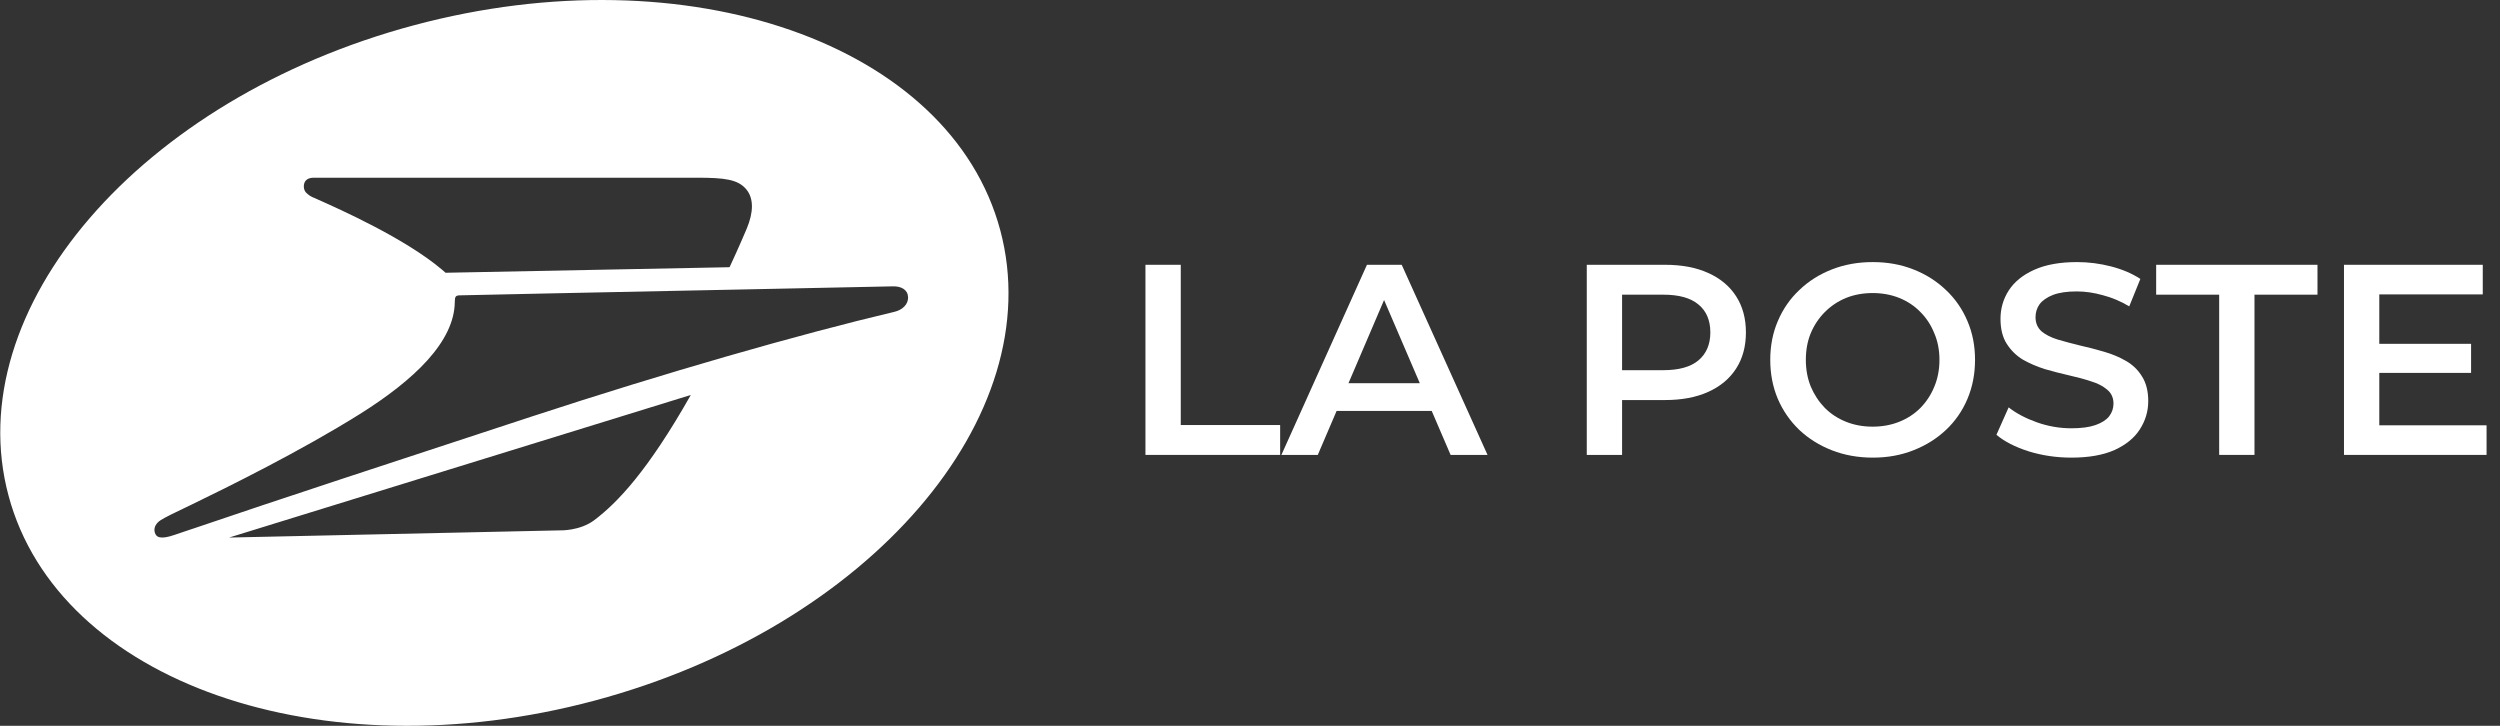
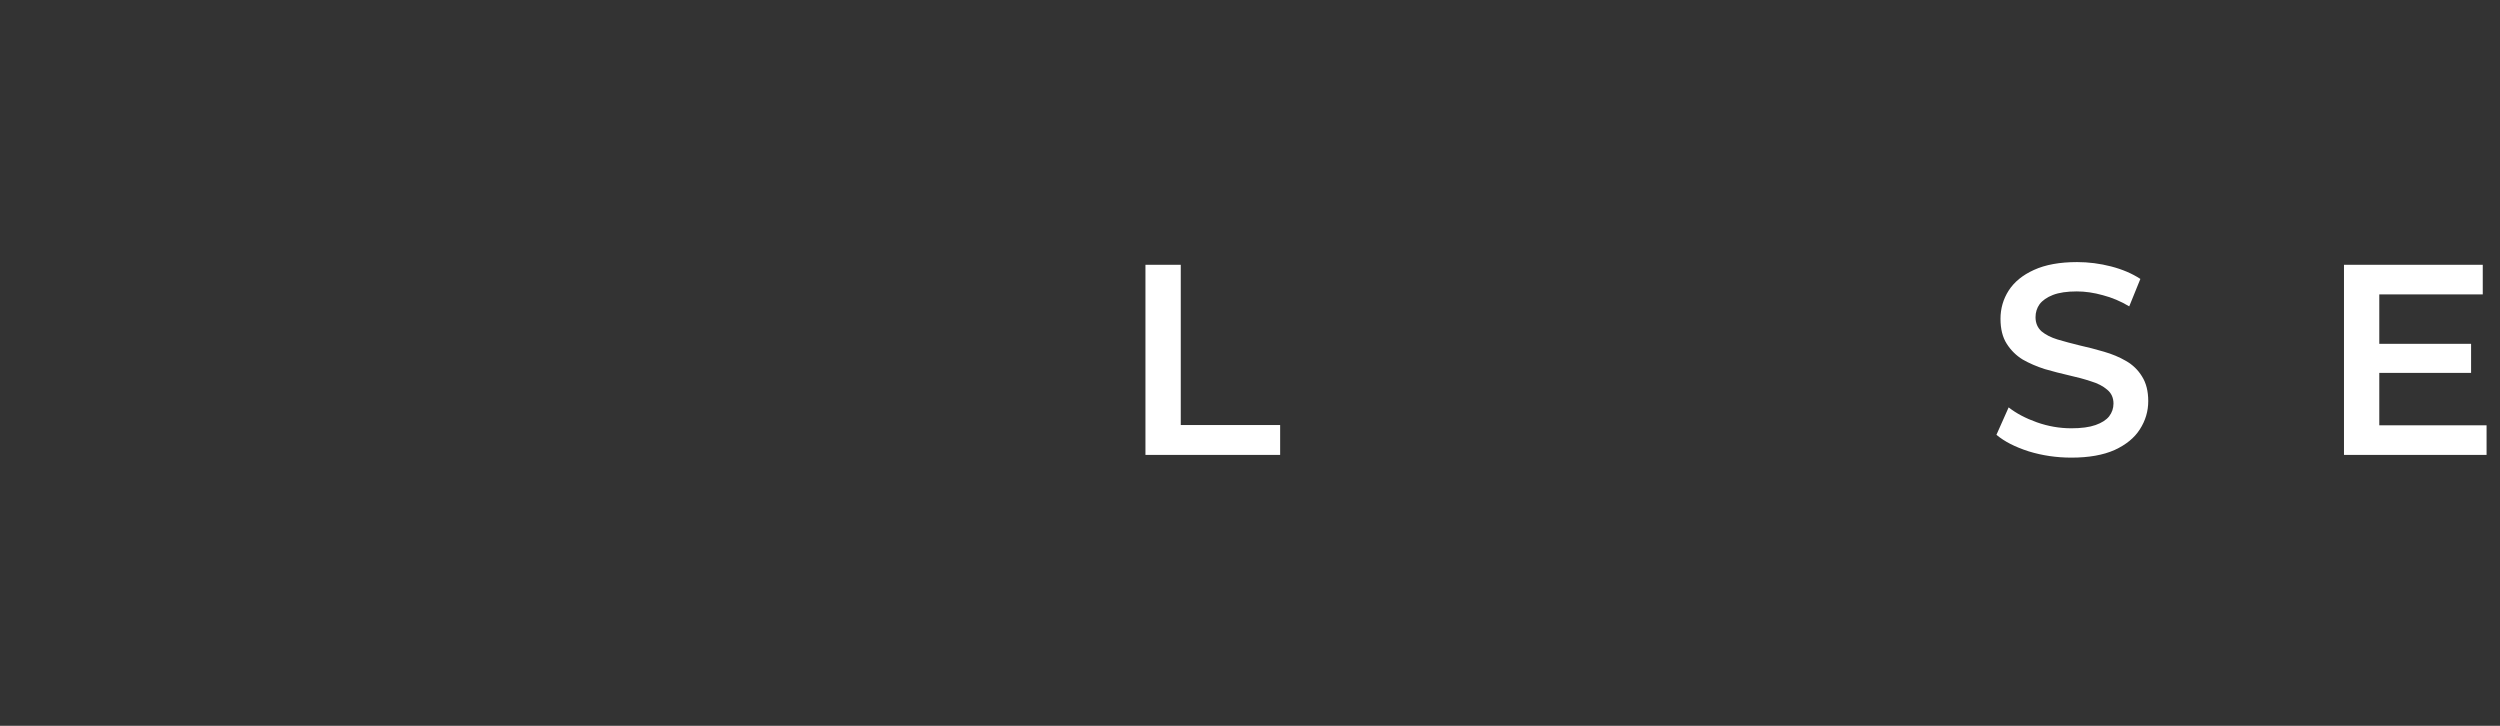
<svg xmlns="http://www.w3.org/2000/svg" width="155" height="45" viewBox="0 0 155 45" fill="none">
  <rect x="0" y="0" width="155" height="45" fill="#333333" stroke="none" />
-   <path fill-rule="evenodd" clip-rule="evenodd" d="M36.874 43.435C53.854 38.891 65.11 25.835 62.016 14.273C58.922 2.71 42.649 -2.979 25.669 1.565C8.69 6.109 -2.566 19.165 0.528 30.727C3.622 42.29 19.895 47.979 36.874 43.435ZM19.641 12.34L19.494 12.274C19.292 12.204 19.106 12.081 18.947 11.911C18.903 11.851 18.871 11.78 18.852 11.701C18.834 11.623 18.831 11.541 18.843 11.461C18.915 11.01 19.338 11.015 19.547 11.018H19.547H19.547C19.562 11.018 19.575 11.018 19.588 11.018H43.218C44.912 11.018 45.751 11.117 46.269 11.738C46.746 12.31 46.717 13.172 46.297 14.177C45.912 15.094 45.264 16.516 45.233 16.567L27.625 16.911C27.625 16.911 27.475 16.779 27.397 16.713C25.116 14.783 21.09 12.986 19.641 12.34ZM45.236 17.963L45.231 17.963L45.227 17.963C37.711 18.116 28.715 18.3 28.479 18.312C28.262 18.323 28.199 18.388 28.198 18.695C28.188 21.175 25.685 23.559 22.279 25.69C18.686 27.939 14.176 30.175 11.832 31.308C11.727 31.359 11.605 31.417 11.476 31.479C10.919 31.744 10.211 32.083 9.949 32.258C9.691 32.429 9.513 32.695 9.595 33.004C9.676 33.312 9.937 33.47 10.829 33.16C11.045 33.084 11.276 33.008 11.521 32.926L11.521 32.926L11.521 32.926C11.728 32.858 11.944 32.786 12.17 32.709C16.671 31.171 24.914 28.464 32.942 25.832C41.255 23.109 49.451 20.753 55.459 19.332C55.931 19.22 56.321 18.886 56.3 18.414C56.282 17.974 55.892 17.733 55.334 17.754C55.17 17.76 50.578 17.854 45.236 17.963ZM34.728 32.883L34.727 32.883L14.205 33.328L42.83 24.488C40.159 29.208 38.274 31.172 36.84 32.253C35.956 32.919 34.748 32.884 34.728 32.883Z" fill="white" />
  <path d="M71.018 28.204V16.417H73.207V26.352H79.369V28.204H71.018Z" fill="white" />
-   <path d="M79.447 28.204L84.751 16.417H86.906L92.227 28.204H89.937L85.374 17.579H86.25L81.703 28.204H79.447ZM81.889 25.477L82.478 23.759H88.843L89.432 25.477H81.889Z" fill="white" />
-   <path d="M98.38 28.204V16.417H103.229C104.273 16.417 105.166 16.586 105.907 16.923C106.659 17.259 107.237 17.742 107.641 18.371C108.045 18.999 108.247 19.746 108.247 20.61C108.247 21.474 108.045 22.221 107.641 22.85C107.237 23.478 106.659 23.961 105.907 24.298C105.166 24.634 104.273 24.803 103.229 24.803H99.592L100.569 23.776V28.204H98.38ZM100.569 24.012L99.592 22.951H103.128C104.094 22.951 104.818 22.749 105.301 22.345C105.794 21.929 106.041 21.351 106.041 20.61C106.041 19.858 105.794 19.28 105.301 18.876C104.818 18.472 104.094 18.27 103.128 18.27H99.592L100.569 17.192V24.012Z" fill="white" />
-   <path d="M116.121 28.373C115.2 28.373 114.353 28.221 113.578 27.918C112.804 27.615 112.13 27.194 111.557 26.655C110.985 26.105 110.542 25.465 110.227 24.736C109.913 23.995 109.756 23.186 109.756 22.311C109.756 21.435 109.913 20.633 110.227 19.903C110.542 19.162 110.985 18.522 111.557 17.983C112.13 17.433 112.804 17.007 113.578 16.704C114.353 16.401 115.195 16.249 116.104 16.249C117.024 16.249 117.866 16.401 118.63 16.704C119.404 17.007 120.078 17.433 120.65 17.983C121.223 18.522 121.666 19.162 121.98 19.903C122.295 20.633 122.452 21.435 122.452 22.311C122.452 23.186 122.295 23.995 121.98 24.736C121.666 25.477 121.223 26.116 120.65 26.655C120.078 27.194 119.404 27.615 118.63 27.918C117.866 28.221 117.03 28.373 116.121 28.373ZM116.104 26.453C116.699 26.453 117.249 26.352 117.754 26.15C118.259 25.948 118.697 25.662 119.067 25.291C119.438 24.91 119.724 24.472 119.926 23.978C120.139 23.473 120.246 22.917 120.246 22.311C120.246 21.705 120.139 21.155 119.926 20.661C119.724 20.155 119.438 19.718 119.067 19.347C118.697 18.966 118.259 18.674 117.754 18.472C117.249 18.27 116.699 18.169 116.104 18.169C115.509 18.169 114.959 18.27 114.454 18.472C113.96 18.674 113.522 18.966 113.14 19.347C112.77 19.718 112.478 20.155 112.265 20.661C112.063 21.155 111.962 21.705 111.962 22.311C111.962 22.906 112.063 23.456 112.265 23.961C112.478 24.466 112.77 24.91 113.14 25.291C113.511 25.662 113.949 25.948 114.454 26.15C114.959 26.352 115.509 26.453 116.104 26.453Z" fill="white" />
  <path d="M128.426 28.373C127.506 28.373 126.624 28.244 125.782 27.985C124.941 27.716 124.273 27.374 123.779 26.958L124.536 25.258C125.008 25.628 125.592 25.937 126.288 26.184C126.984 26.431 127.696 26.554 128.426 26.554C129.044 26.554 129.543 26.487 129.925 26.352C130.306 26.217 130.587 26.038 130.767 25.813C130.946 25.578 131.036 25.314 131.036 25.022C131.036 24.663 130.907 24.376 130.649 24.163C130.391 23.939 130.054 23.765 129.638 23.641C129.234 23.506 128.78 23.383 128.275 23.271C127.781 23.158 127.281 23.029 126.776 22.883C126.282 22.726 125.827 22.53 125.412 22.294C125.008 22.047 124.677 21.721 124.419 21.317C124.16 20.913 124.031 20.397 124.031 19.768C124.031 19.128 124.2 18.545 124.536 18.017C124.884 17.478 125.406 17.052 126.102 16.737C126.81 16.412 127.702 16.249 128.78 16.249C129.487 16.249 130.189 16.339 130.885 16.518C131.581 16.698 132.187 16.956 132.703 17.293L132.013 18.994C131.485 18.679 130.941 18.449 130.379 18.303C129.818 18.146 129.279 18.068 128.763 18.068C128.157 18.068 127.663 18.14 127.281 18.287C126.911 18.432 126.636 18.623 126.456 18.859C126.288 19.095 126.203 19.364 126.203 19.667C126.203 20.026 126.327 20.318 126.574 20.543C126.832 20.756 127.163 20.924 127.567 21.048C127.983 21.171 128.443 21.295 128.948 21.418C129.453 21.531 129.953 21.66 130.447 21.806C130.952 21.952 131.407 22.142 131.811 22.378C132.226 22.614 132.557 22.934 132.804 23.338C133.062 23.742 133.191 24.253 133.191 24.87C133.191 25.499 133.017 26.083 132.669 26.622C132.333 27.149 131.811 27.576 131.103 27.901C130.396 28.215 129.504 28.373 128.426 28.373Z" fill="white" />
-   <path d="M137.589 28.204V18.27H133.682V16.417H143.684V18.27H139.778V28.204H137.589Z" fill="white" />
  <path d="M147.347 21.317H153.207V23.119H147.347V21.317ZM147.516 26.369H154.167V28.204H145.327V16.417H153.931V18.253H147.516V26.369Z" fill="white" />
</svg>